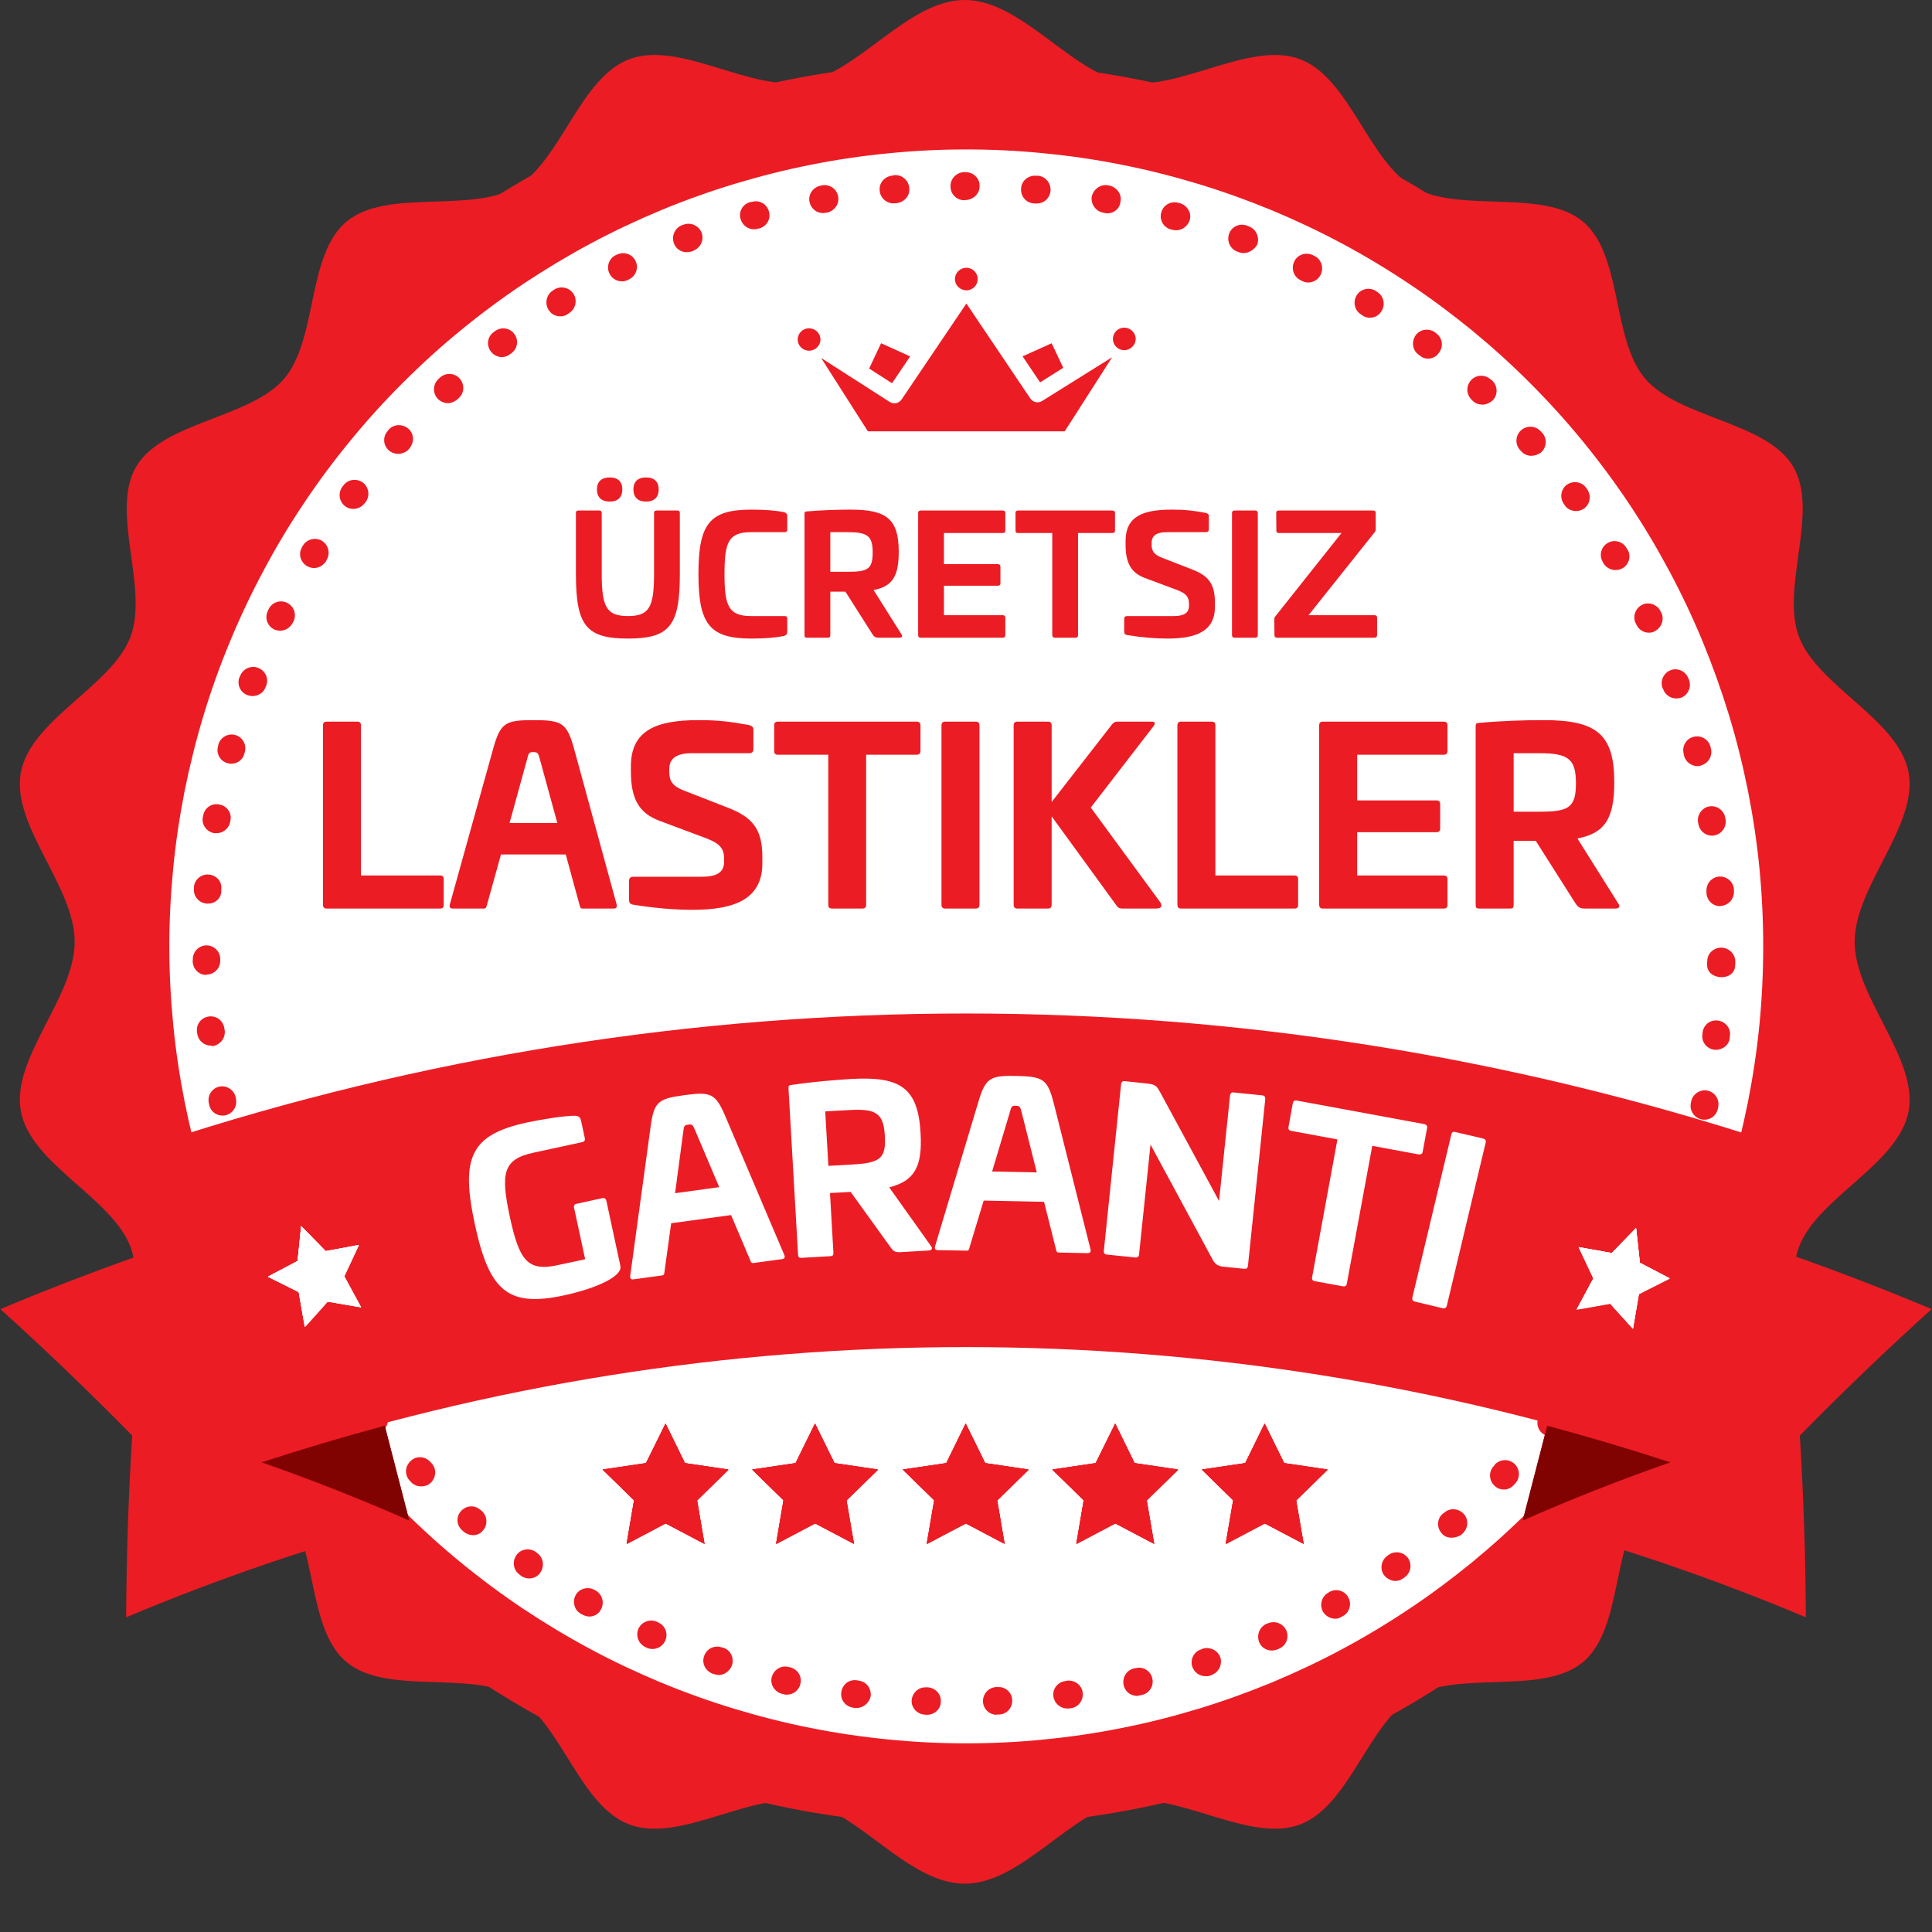
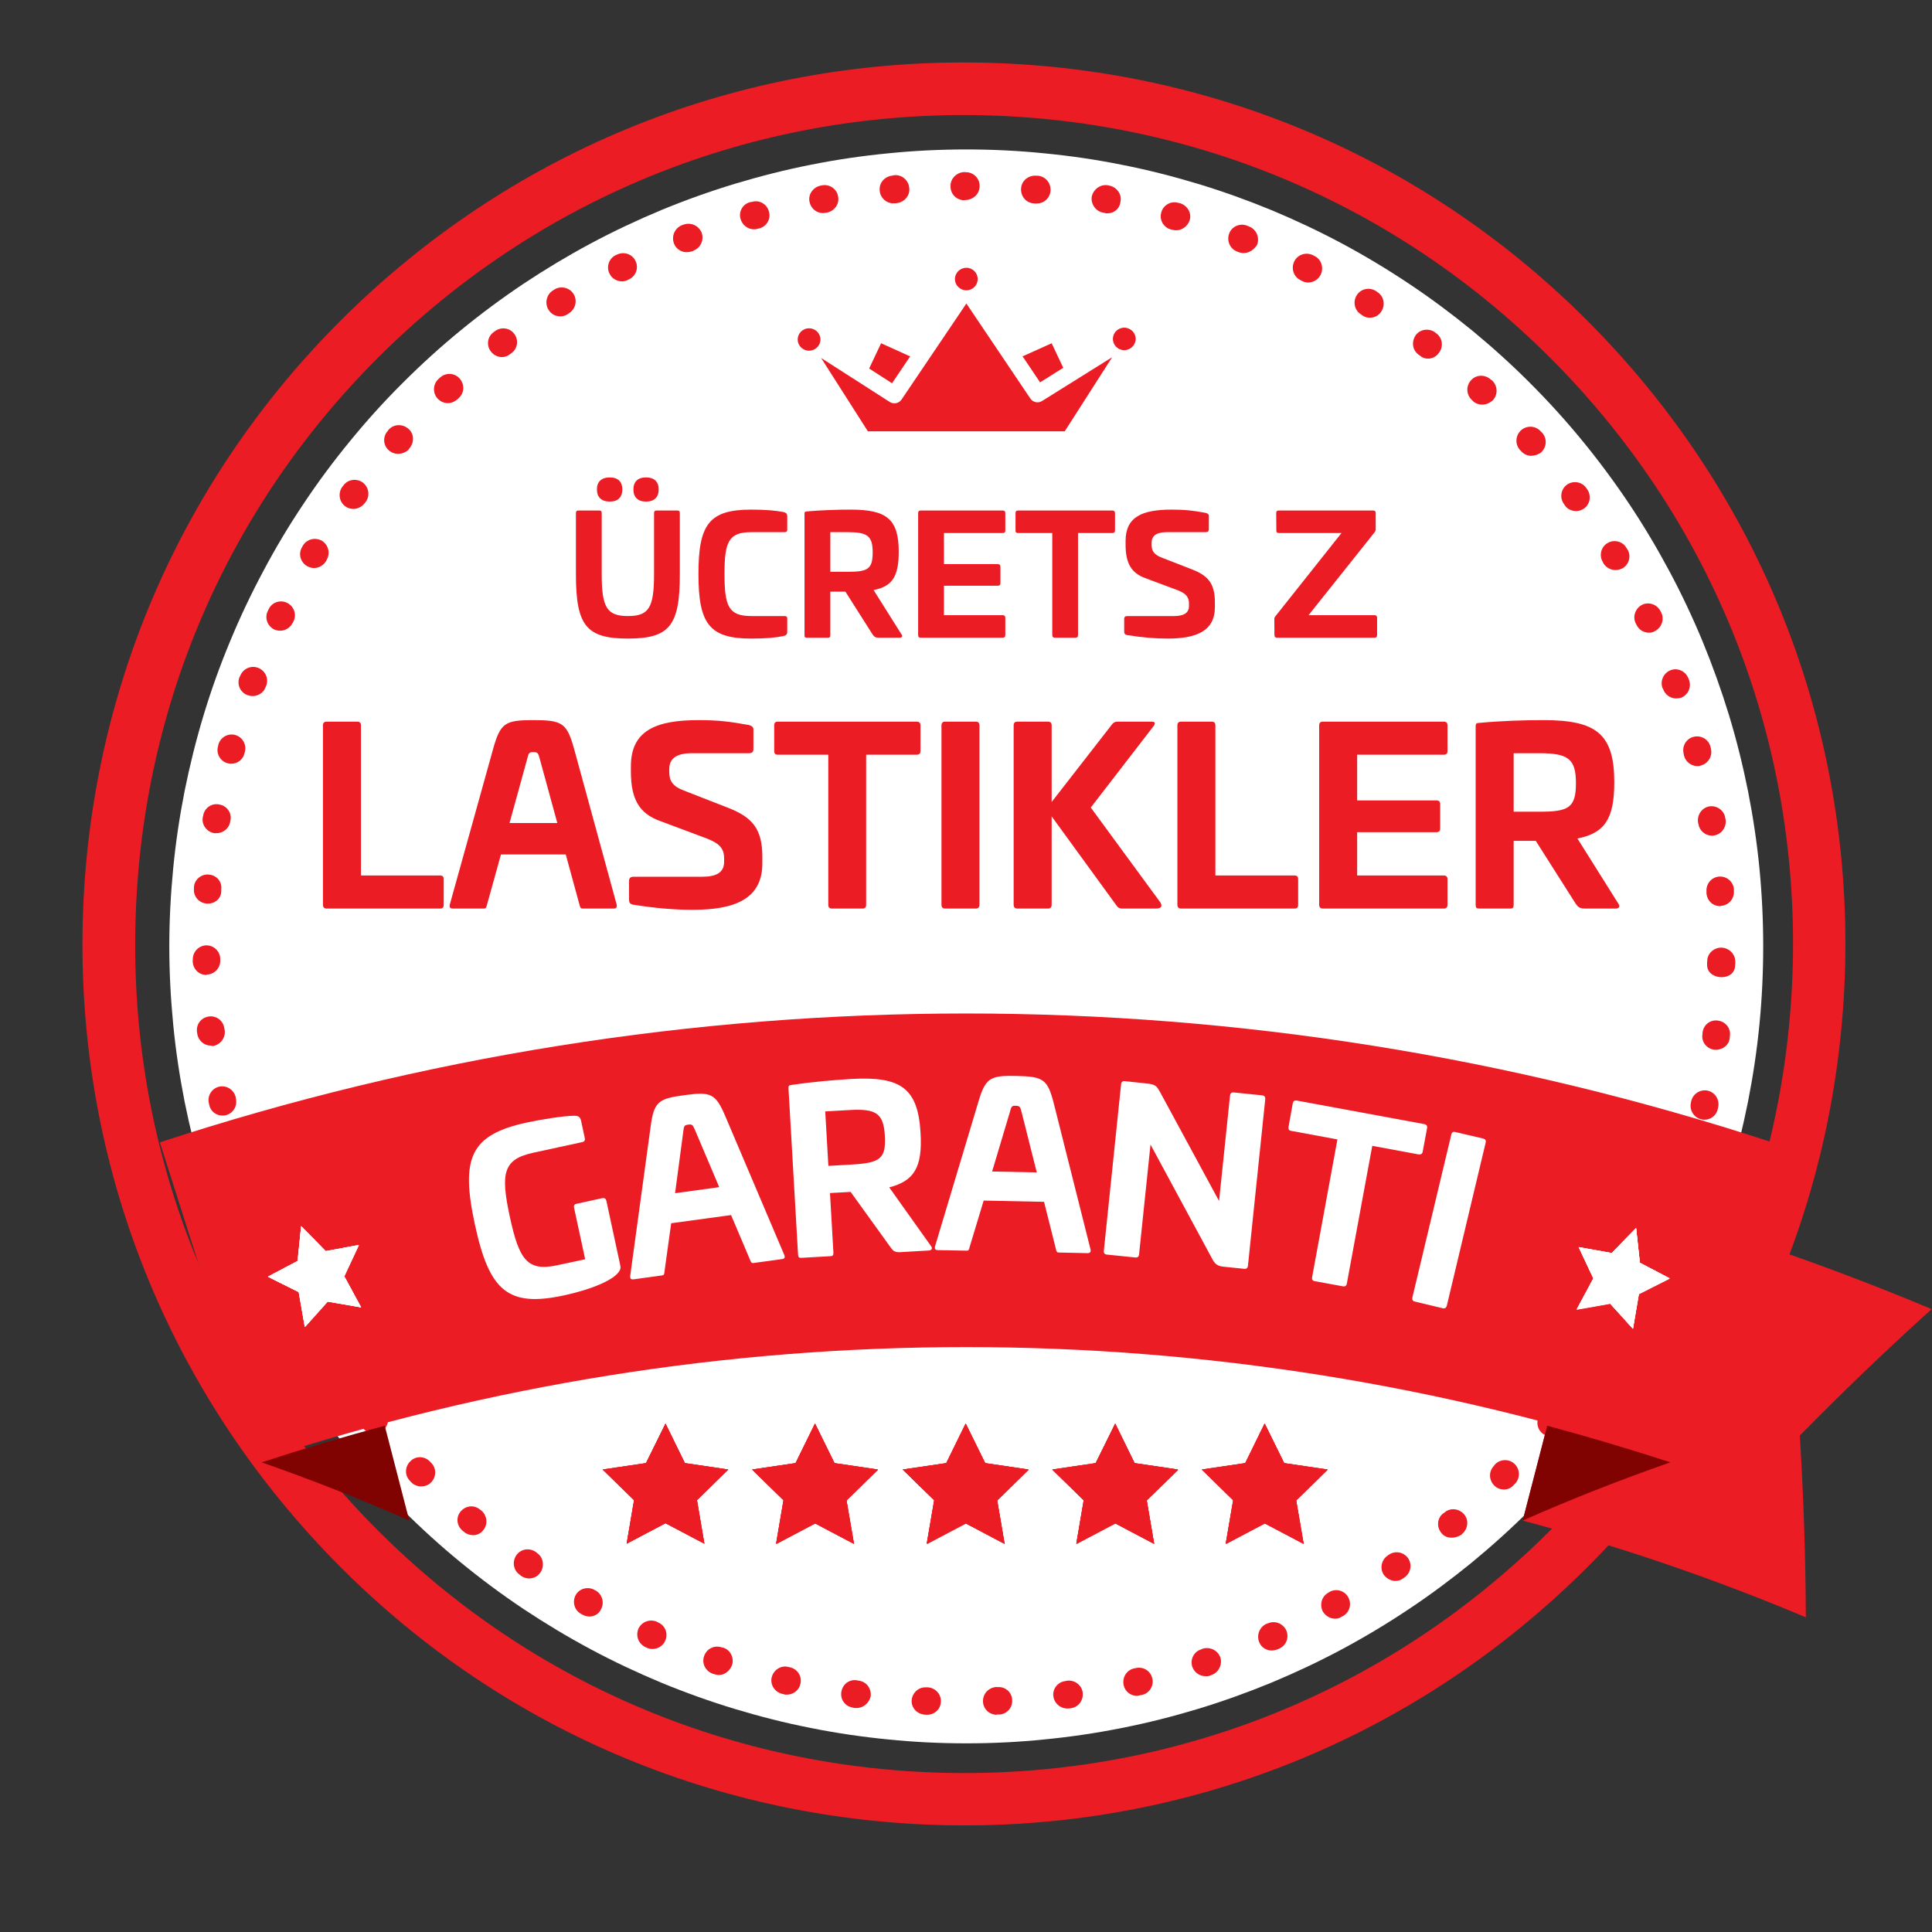
<svg xmlns="http://www.w3.org/2000/svg" width="80" zoomAndPan="magnify" viewBox="0 0 60 60" height="80" preserveAspectRatio="xMidYMid meet" version="1.0">
  <rect x="0" y="0" width="60" height="60" fill="#333333" stroke="none" />
  <defs>
    <g />
    <clipPath id="8ed35139cd">
-       <path d="M 0.336 0 L 59.586 0 L 59.586 58.5 L 0.336 58.5 Z M 0.336 0 " clip-rule="nonzero" />
-     </clipPath>
+       </clipPath>
    <clipPath id="5bbb97b6af">
      <path d="M 5.258 4.641 L 54.758 4.641 L 54.758 54.141 L 5.258 54.141 Z M 5.258 4.641 " clip-rule="nonzero" />
    </clipPath>
    <clipPath id="8754949d2b">
      <path d="M 2 1 L 58 1 L 58 57 L 2 57 Z M 2 1 " clip-rule="nonzero" />
    </clipPath>
    <clipPath id="dfeab229e5">
      <path d="M 3.27 1.246 L 58.004 2.648 L 56.602 57.379 L 1.871 55.98 Z M 3.27 1.246 " clip-rule="nonzero" />
    </clipPath>
    <clipPath id="cd15a15171">
      <path d="M 3.27 1.246 L 58.004 2.648 L 56.602 57.379 L 1.871 55.98 Z M 3.27 1.246 " clip-rule="nonzero" />
    </clipPath>
    <clipPath id="66e765eaed">
      <path d="M 5 5 L 54 5 L 54 54 L 5 54 Z M 5 5 " clip-rule="nonzero" />
    </clipPath>
    <clipPath id="4dcb8445e3">
      <path d="M 3.27 1.246 L 58.004 2.648 L 56.602 57.379 L 1.871 55.98 Z M 3.27 1.246 " clip-rule="nonzero" />
    </clipPath>
    <clipPath id="69df190360">
      <path d="M 3.27 1.246 L 58.004 2.648 L 56.602 57.379 L 1.871 55.98 Z M 3.27 1.246 " clip-rule="nonzero" />
    </clipPath>
    <clipPath id="ea81eab7cc">
      <path d="M 47 37 L 60 37 L 60 50.227 L 47 50.227 Z M 47 37 " clip-rule="nonzero" />
    </clipPath>
    <clipPath id="00f886ae53">
-       <path d="M 0 37 L 13 37 L 13 50.227 L 0 50.227 Z M 0 37 " clip-rule="nonzero" />
-     </clipPath>
+       </clipPath>
    <clipPath id="0f14616b7a">
      <path d="M 4 31.477 L 56 31.477 L 56 46 L 4 46 Z M 4 31.477 " clip-rule="nonzero" />
    </clipPath>
    <clipPath id="f1e82ec828">
      <path d="M 18.715 44.211 L 22.629 44.211 L 22.629 47.953 L 18.715 47.953 Z M 18.715 44.211 " clip-rule="nonzero" />
    </clipPath>
    <clipPath id="55a679a799">
      <path d="M 32.68 44.211 L 36.594 44.211 L 36.594 47.953 L 32.68 47.953 Z M 32.68 44.211 " clip-rule="nonzero" />
    </clipPath>
    <clipPath id="268fd7d250">
      <path d="M 23.359 44.211 L 27.27 44.211 L 27.27 47.953 L 23.359 47.953 Z M 23.359 44.211 " clip-rule="nonzero" />
    </clipPath>
    <clipPath id="dced781ff4">
      <path d="M 37.324 44.211 L 41.234 44.211 L 41.234 47.953 L 37.324 47.953 Z M 37.324 44.211 " clip-rule="nonzero" />
    </clipPath>
    <clipPath id="407e84116b">
      <path d="M 28.035 44.211 L 31.949 44.211 L 31.949 47.953 L 28.035 47.953 Z M 28.035 44.211 " clip-rule="nonzero" />
    </clipPath>
    <clipPath id="f65896ba4c">
      <path d="M 29 8.316 L 31 8.316 L 31 10 L 29 10 Z M 29 8.316 " clip-rule="nonzero" />
    </clipPath>
    <clipPath id="345edb2613">
      <path d="M 24.77 10 L 26 10 L 26 11 L 24.77 11 Z M 24.77 10 " clip-rule="nonzero" />
    </clipPath>
    <clipPath id="ce8baaac87">
      <path d="M 25 9 L 35 9 L 35 13.566 L 25 13.566 Z M 25 9 " clip-rule="nonzero" />
    </clipPath>
    <clipPath id="207df125b8">
      <path d="M 34 10 L 35.27 10 L 35.27 11 L 34 11 Z M 34 10 " clip-rule="nonzero" />
    </clipPath>
    <clipPath id="4c8884b5a7">
      <path d="M 48 38 L 52 38 L 52 42 L 48 42 Z M 48 38 " clip-rule="nonzero" />
    </clipPath>
    <clipPath id="03e32d31a2">
      <path d="M 49.395 37.648 L 52.23 38.625 L 51.258 41.461 L 48.418 40.484 Z M 49.395 37.648 " clip-rule="nonzero" />
    </clipPath>
    <clipPath id="29c33d9a6d">
      <path d="M 49.395 37.648 L 52.23 38.625 L 51.258 41.461 L 48.418 40.484 Z M 49.395 37.648 " clip-rule="nonzero" />
    </clipPath>
    <clipPath id="1194ea6abb">
      <path d="M 49.395 37.648 L 52.23 38.625 L 51.258 41.461 L 48.418 40.484 Z M 49.395 37.648 " clip-rule="nonzero" />
    </clipPath>
    <clipPath id="57f104b17c">
      <path d="M 8 38 L 12 38 L 12 42 L 8 42 Z M 8 38 " clip-rule="nonzero" />
    </clipPath>
    <clipPath id="e896d8cec4">
      <path d="M 7.938 38.57 L 10.773 37.582 L 11.762 40.414 L 8.93 41.402 Z M 7.938 38.57 " clip-rule="nonzero" />
    </clipPath>
    <clipPath id="c9048f2b87">
      <path d="M 7.938 38.57 L 10.773 37.582 L 11.762 40.414 L 8.93 41.402 Z M 7.938 38.57 " clip-rule="nonzero" />
    </clipPath>
    <clipPath id="bd0e31373e">
      <path d="M 7.938 38.57 L 10.773 37.582 L 11.762 40.414 L 8.93 41.402 Z M 7.938 38.57 " clip-rule="nonzero" />
    </clipPath>
  </defs>
  <g clip-path="url(#8ed35139cd)">
    <path fill="#ec1c24" d="M 29.961 0 C 31.723 0 33.254 2.254 34.93 2.551 C 36.602 2.852 38.797 1.262 40.355 1.832 C 41.914 2.402 42.488 5.004 43.91 5.82 C 45.328 6.633 47.906 5.844 49.156 6.879 C 50.402 7.914 50.043 10.539 51.098 11.766 C 52.152 12.992 54.852 13.094 55.684 14.484 C 56.516 15.879 55.289 18.25 55.871 19.781 C 56.449 21.312 58.969 22.348 59.273 23.992 C 59.574 25.637 57.598 27.52 57.598 29.25 C 57.598 30.98 59.574 32.863 59.273 34.508 C 58.969 36.152 56.449 37.188 55.871 38.719 C 55.289 40.25 56.516 42.621 55.684 44.016 C 54.852 45.406 52.152 45.508 51.098 46.734 C 50.043 47.961 50.402 50.586 49.156 51.621 C 47.906 52.656 45.328 51.867 43.91 52.68 C 42.488 53.496 41.914 56.098 40.355 56.668 C 38.797 57.238 36.602 55.648 34.93 55.949 C 33.254 56.246 31.723 58.5 29.961 58.5 C 28.195 58.5 26.664 56.246 24.988 55.949 C 23.316 55.648 21.125 57.238 19.562 56.668 C 18.004 56.098 17.43 53.496 16.012 52.68 C 14.594 51.867 12.012 52.656 10.766 51.621 C 9.516 50.586 9.875 47.961 8.82 46.734 C 7.766 45.508 5.066 45.406 4.234 44.016 C 3.406 42.621 4.629 40.25 4.051 38.719 C 3.469 37.188 0.949 36.152 0.648 34.508 C 0.344 32.863 2.32 30.98 2.32 29.25 C 2.32 27.52 0.344 25.637 0.648 23.992 C 0.949 22.348 3.469 21.312 4.051 19.781 C 4.629 18.25 3.406 15.879 4.234 14.484 C 5.066 13.094 7.766 12.992 8.82 11.766 C 9.875 10.539 9.516 7.914 10.766 6.879 C 12.012 5.844 14.594 6.633 16.012 5.82 C 17.43 5.004 18.004 2.402 19.562 1.832 C 21.125 1.262 23.316 2.852 24.988 2.551 C 26.664 2.254 28.195 0 29.961 0 " fill-opacity="1" fill-rule="evenodd" />
  </g>
  <g clip-path="url(#5bbb97b6af)">
    <path fill="#ffffff" d="M 54.758 29.391 C 54.758 30.203 54.719 31.012 54.641 31.816 C 54.562 32.625 54.441 33.426 54.285 34.219 C 54.125 35.016 53.93 35.801 53.695 36.574 C 53.457 37.352 53.184 38.113 52.875 38.863 C 52.566 39.609 52.219 40.344 51.836 41.059 C 51.453 41.773 51.039 42.469 50.59 43.141 C 50.137 43.816 49.656 44.465 49.141 45.094 C 48.629 45.719 48.082 46.316 47.512 46.891 C 46.938 47.465 46.336 48.008 45.711 48.523 C 45.082 49.035 44.434 49.52 43.758 49.969 C 43.086 50.418 42.391 50.836 41.676 51.219 C 40.961 51.602 40.23 51.945 39.48 52.258 C 38.73 52.566 37.969 52.84 37.195 53.074 C 36.418 53.309 35.633 53.508 34.836 53.664 C 34.043 53.824 33.242 53.941 32.434 54.02 C 31.629 54.102 30.82 54.141 30.008 54.141 C 29.199 54.141 28.391 54.102 27.582 54.02 C 26.777 53.941 25.977 53.824 25.18 53.664 C 24.387 53.508 23.602 53.309 22.824 53.074 C 22.051 52.84 21.285 52.566 20.539 52.258 C 19.789 51.945 19.059 51.602 18.344 51.219 C 17.629 50.836 16.934 50.418 16.258 49.969 C 15.586 49.52 14.934 49.035 14.309 48.523 C 13.68 48.008 13.082 47.465 12.508 46.891 C 11.934 46.316 11.391 45.719 10.879 45.094 C 10.363 44.465 9.879 43.816 9.43 43.141 C 8.98 42.469 8.562 41.773 8.184 41.059 C 7.801 40.344 7.453 39.609 7.145 38.863 C 6.832 38.113 6.559 37.352 6.324 36.574 C 6.09 35.801 5.895 35.016 5.734 34.219 C 5.578 33.426 5.457 32.625 5.379 31.816 C 5.301 31.012 5.258 30.203 5.258 29.391 C 5.258 28.578 5.301 27.77 5.379 26.965 C 5.457 26.156 5.578 25.355 5.734 24.562 C 5.895 23.766 6.09 22.98 6.324 22.207 C 6.559 21.43 6.832 20.668 7.145 19.918 C 7.453 19.172 7.801 18.438 8.184 17.723 C 8.562 17.008 8.98 16.312 9.43 15.641 C 9.879 14.965 10.363 14.316 10.879 13.688 C 11.391 13.062 11.934 12.461 12.508 11.891 C 13.082 11.316 13.68 10.773 14.309 10.258 C 14.934 9.746 15.586 9.262 16.258 8.812 C 16.934 8.363 17.629 7.945 18.344 7.562 C 19.059 7.18 19.789 6.836 20.539 6.523 C 21.285 6.215 22.051 5.941 22.824 5.707 C 23.602 5.473 24.387 5.273 25.18 5.117 C 25.977 4.957 26.777 4.84 27.582 4.762 C 28.391 4.68 29.199 4.641 30.008 4.641 C 30.82 4.641 31.629 4.68 32.434 4.762 C 33.242 4.84 34.043 4.957 34.836 5.117 C 35.633 5.273 36.418 5.473 37.195 5.707 C 37.969 5.941 38.73 6.215 39.48 6.523 C 40.23 6.836 40.961 7.18 41.676 7.562 C 42.391 7.945 43.086 8.363 43.758 8.812 C 44.434 9.262 45.082 9.746 45.711 10.258 C 46.336 10.773 46.938 11.316 47.512 11.891 C 48.082 12.461 48.629 13.062 49.141 13.688 C 49.656 14.316 50.137 14.965 50.59 15.641 C 51.039 16.312 51.453 17.008 51.836 17.723 C 52.219 18.438 52.566 19.172 52.875 19.918 C 53.184 20.668 53.457 21.43 53.695 22.207 C 53.93 22.98 54.125 23.766 54.285 24.562 C 54.441 25.355 54.562 26.156 54.641 26.965 C 54.719 27.77 54.758 28.578 54.758 29.391 Z M 54.758 29.391 " fill-opacity="1" fill-rule="nonzero" />
  </g>
  <g clip-path="url(#8754949d2b)">
    <g clip-path="url(#dfeab229e5)">
      <g clip-path="url(#cd15a15171)">
        <path fill="#ec1c24" d="M 29.242 56.68 C 21.934 56.492 15.125 53.473 10.09 48.168 C 5.055 42.867 2.383 35.926 2.57 28.617 C 2.758 21.312 5.777 14.504 11.078 9.469 C 16.383 4.43 23.324 1.762 30.641 1.949 C 37.957 2.137 44.746 5.156 49.781 10.457 C 54.82 15.758 57.488 22.703 57.301 30.02 C 57.113 37.336 54.094 44.125 48.793 49.16 C 43.492 54.195 36.547 56.867 29.242 56.68 Z M 30.602 3.582 C 23.73 3.406 17.195 5.914 12.207 10.652 C 7.219 15.391 4.383 21.781 4.207 28.66 C 4.027 35.543 6.535 42.066 11.273 47.055 C 16.016 52.043 22.402 54.879 29.281 55.055 C 36.164 55.23 42.688 52.727 47.676 47.984 C 52.664 43.246 55.5 36.859 55.676 29.977 C 55.852 23.098 53.348 16.574 48.605 11.586 C 43.855 6.598 37.469 3.758 30.602 3.582 Z M 30.602 3.582 " fill-opacity="1" fill-rule="nonzero" />
      </g>
    </g>
  </g>
  <g clip-path="url(#66e765eaed)">
    <g clip-path="url(#4dcb8445e3)">
      <g clip-path="url(#69df190360)">
        <path fill="#ec1c24" d="M 28.781 53.254 L 28.719 53.25 C 28.477 53.234 28.297 53.031 28.312 52.805 C 28.332 52.574 28.52 52.395 28.75 52.402 C 28.75 52.402 28.762 52.402 28.762 52.402 L 28.816 52.402 C 29.055 52.418 29.234 52.621 29.219 52.848 C 29.215 53.078 29.023 53.258 28.781 53.254 Z M 30.945 53.254 C 30.715 53.246 30.535 53.07 30.527 52.84 C 30.523 52.598 30.703 52.406 30.945 52.391 L 30.988 52.395 C 31.227 52.375 31.43 52.566 31.434 52.797 C 31.449 53.039 31.262 53.238 31.031 53.246 L 30.977 53.242 C 30.953 53.254 30.945 53.254 30.945 53.254 Z M 26.594 53.043 C 26.586 53.043 26.562 53.043 26.539 53.043 L 26.484 53.031 C 26.246 52.992 26.09 52.781 26.129 52.543 C 26.168 52.301 26.379 52.145 26.617 52.184 L 26.672 52.195 C 26.91 52.223 27.07 52.445 27.039 52.684 C 26.992 52.891 26.801 53.051 26.594 53.043 Z M 33.133 53.059 C 32.926 53.055 32.742 52.895 32.715 52.688 C 32.676 52.457 32.848 52.234 33.086 52.207 L 33.141 52.195 C 33.371 52.168 33.598 52.328 33.625 52.57 C 33.648 52.809 33.492 53.023 33.25 53.051 L 33.195 53.059 C 33.188 53.059 33.164 53.059 33.133 53.059 Z M 24.422 52.629 C 24.391 52.629 24.367 52.629 24.336 52.613 L 24.281 52.602 C 24.055 52.543 23.906 52.309 23.969 52.082 C 24.027 51.855 24.262 51.707 24.488 51.77 L 24.543 51.781 C 24.77 51.84 24.918 52.062 24.855 52.301 C 24.809 52.508 24.621 52.633 24.422 52.629 Z M 35.301 52.668 C 35.105 52.66 34.934 52.527 34.895 52.328 C 34.848 52.098 34.984 51.863 35.227 51.812 L 35.27 51.805 C 35.5 51.746 35.734 51.891 35.785 52.121 C 35.844 52.352 35.695 52.59 35.465 52.637 L 35.41 52.648 C 35.379 52.656 35.336 52.668 35.301 52.668 Z M 22.312 52.02 C 22.266 52.016 22.223 52.004 22.18 51.992 L 22.137 51.98 C 21.91 51.898 21.785 51.656 21.867 51.43 C 21.949 51.199 22.184 51.086 22.41 51.16 L 22.465 51.172 C 22.691 51.242 22.805 51.496 22.734 51.711 C 22.664 51.906 22.484 52.023 22.312 52.02 Z M 37.422 52.055 C 37.25 52.051 37.09 51.938 37.027 51.762 C 36.957 51.543 37.07 51.293 37.305 51.223 L 37.348 51.203 C 37.566 51.133 37.816 51.246 37.898 51.469 C 37.969 51.688 37.852 51.934 37.633 52.016 L 37.578 52.039 C 37.523 52.059 37.477 52.059 37.422 52.055 Z M 20.258 51.211 C 20.203 51.211 20.148 51.199 20.094 51.176 L 20.043 51.152 C 19.824 51.047 19.734 50.797 19.828 50.578 C 19.93 50.363 20.184 50.273 20.398 50.363 L 20.441 50.387 C 20.66 50.48 20.762 50.734 20.656 50.961 C 20.59 51.113 20.422 51.215 20.258 51.211 Z M 39.484 51.258 C 39.32 51.254 39.172 51.16 39.109 51.008 C 39.016 50.785 39.109 50.539 39.32 50.434 L 39.375 50.414 C 39.594 50.32 39.844 50.414 39.949 50.637 C 40.039 50.855 39.945 51.105 39.727 51.199 L 39.684 51.219 C 39.605 51.25 39.539 51.258 39.484 51.258 Z M 18.289 50.203 C 18.223 50.199 18.145 50.176 18.082 50.141 L 18.039 50.117 C 17.836 50.004 17.766 49.742 17.879 49.535 C 17.992 49.332 18.258 49.262 18.461 49.375 L 18.504 49.398 C 18.707 49.516 18.777 49.777 18.664 49.98 C 18.594 50.133 18.441 50.207 18.289 50.203 Z M 41.453 50.27 C 41.309 50.266 41.172 50.188 41.086 50.055 C 40.973 49.844 41.043 49.582 41.242 49.469 L 41.289 49.438 C 41.496 49.324 41.758 49.395 41.871 49.605 C 41.988 49.816 41.914 50.074 41.703 50.191 L 41.66 50.211 C 41.605 50.254 41.527 50.273 41.453 50.27 Z M 16.418 49.02 C 16.344 49.016 16.254 48.992 16.18 48.938 L 16.137 48.902 C 15.945 48.766 15.898 48.504 16.035 48.301 C 16.168 48.105 16.434 48.059 16.637 48.195 L 16.68 48.23 C 16.871 48.363 16.918 48.629 16.785 48.832 C 16.703 48.961 16.562 49.023 16.418 49.02 Z M 43.324 49.098 C 43.195 49.094 43.066 49.023 42.98 48.914 C 42.844 48.723 42.895 48.453 43.086 48.316 L 43.129 48.285 C 43.328 48.148 43.59 48.199 43.727 48.387 C 43.863 48.586 43.812 48.848 43.625 48.984 L 43.578 49.016 C 43.5 49.078 43.414 49.098 43.324 49.098 Z M 14.676 47.676 C 14.578 47.672 14.48 47.637 14.406 47.57 L 14.363 47.535 C 14.18 47.379 14.152 47.117 14.312 46.934 C 14.469 46.754 14.73 46.727 14.914 46.887 L 14.957 46.918 C 15.137 47.078 15.152 47.352 15.008 47.52 C 14.926 47.629 14.805 47.68 14.676 47.676 Z M 45.074 47.754 C 44.953 47.754 44.836 47.707 44.762 47.605 C 44.613 47.426 44.629 47.156 44.809 47.008 L 44.855 46.977 C 45.031 46.816 45.305 46.844 45.465 47.023 C 45.621 47.203 45.594 47.473 45.414 47.633 L 45.383 47.664 C 45.281 47.727 45.172 47.758 45.074 47.754 Z M 13.066 46.16 C 12.957 46.16 12.848 46.113 12.773 46.035 L 12.73 45.988 C 12.562 45.82 12.57 45.547 12.746 45.379 C 12.914 45.207 13.188 45.215 13.359 45.395 L 13.391 45.43 C 13.559 45.598 13.555 45.867 13.387 46.039 C 13.297 46.133 13.176 46.164 13.066 46.16 Z M 46.695 46.258 C 46.586 46.254 46.488 46.219 46.402 46.129 C 46.234 45.961 46.23 45.691 46.398 45.52 L 46.43 45.477 C 46.598 45.305 46.871 45.301 47.043 45.469 C 47.211 45.637 47.215 45.91 47.047 46.082 L 47.016 46.113 C 46.926 46.219 46.805 46.262 46.695 46.258 Z M 11.602 44.52 C 11.48 44.516 11.363 44.461 11.277 44.359 L 11.246 44.312 C 11.098 44.125 11.129 43.863 11.316 43.707 C 11.508 43.559 11.766 43.586 11.926 43.773 L 11.957 43.82 C 12.105 44.008 12.078 44.27 11.887 44.43 C 11.797 44.492 11.699 44.523 11.602 44.52 Z M 48.164 44.617 C 48.078 44.613 47.98 44.578 47.906 44.52 C 47.723 44.375 47.688 44.102 47.844 43.918 L 47.879 43.875 C 48.027 43.695 48.301 43.668 48.48 43.816 C 48.664 43.961 48.688 44.234 48.543 44.418 L 48.508 44.461 C 48.43 44.566 48.297 44.617 48.164 44.617 Z M 10.305 42.742 C 10.176 42.738 10.035 42.668 9.961 42.547 L 9.93 42.504 C 9.805 42.301 9.855 42.043 10.055 41.906 C 10.254 41.777 10.516 41.828 10.652 42.031 L 10.684 42.074 C 10.809 42.273 10.758 42.535 10.559 42.672 C 10.469 42.711 10.383 42.742 10.305 42.742 Z M 49.477 42.848 C 49.402 42.848 49.324 42.824 49.25 42.777 C 49.055 42.641 48.996 42.379 49.133 42.184 L 49.168 42.141 C 49.305 41.949 49.566 41.891 49.758 42.027 C 49.953 42.164 50.012 42.426 49.875 42.617 L 49.84 42.66 C 49.762 42.777 49.617 42.852 49.477 42.848 Z M 9.164 40.844 C 9.012 40.84 8.871 40.762 8.801 40.617 L 8.777 40.574 C 8.664 40.363 8.746 40.105 8.957 39.988 C 9.168 39.875 9.426 39.957 9.543 40.168 L 9.562 40.211 C 9.676 40.422 9.594 40.684 9.383 40.797 C 9.316 40.828 9.242 40.848 9.164 40.844 Z M 50.629 40.957 C 50.562 40.957 50.496 40.941 50.434 40.91 C 50.227 40.793 50.148 40.531 50.262 40.324 L 50.285 40.281 C 50.398 40.078 50.664 39.996 50.867 40.113 C 51.07 40.227 51.152 40.492 51.039 40.695 L 51.016 40.738 C 50.934 40.879 50.781 40.961 50.629 40.957 Z M 8.223 38.855 C 8.059 38.852 7.91 38.75 7.836 38.598 L 7.816 38.551 C 7.723 38.332 7.828 38.082 8.047 37.992 C 8.27 37.898 8.516 38.004 8.609 38.223 L 8.629 38.27 C 8.723 38.488 8.617 38.738 8.398 38.828 C 8.344 38.848 8.277 38.859 8.223 38.855 Z M 51.582 38.973 C 51.527 38.973 51.477 38.961 51.434 38.938 C 51.215 38.844 51.113 38.59 51.207 38.375 L 51.23 38.32 C 51.324 38.105 51.574 38.004 51.793 38.094 C 52.008 38.188 52.109 38.441 52.016 38.656 L 51.996 38.711 C 51.914 38.875 51.758 38.977 51.582 38.973 Z M 7.457 36.785 C 7.281 36.781 7.109 36.668 7.062 36.48 L 7.039 36.426 C 6.969 36.195 7.098 35.957 7.328 35.887 C 7.559 35.816 7.793 35.945 7.863 36.176 L 7.887 36.23 C 7.957 36.461 7.828 36.699 7.609 36.77 C 7.555 36.777 7.512 36.789 7.457 36.785 Z M 52.355 36.91 C 52.312 36.91 52.281 36.898 52.238 36.883 C 52.012 36.812 51.887 36.57 51.957 36.344 L 51.969 36.289 C 52.039 36.062 52.285 35.938 52.512 36.008 C 52.738 36.078 52.863 36.32 52.793 36.551 L 52.777 36.605 C 52.711 36.789 52.543 36.914 52.355 36.91 Z M 6.898 34.645 C 6.703 34.641 6.531 34.504 6.496 34.305 L 6.484 34.25 C 6.438 34.02 6.582 33.797 6.812 33.746 C 7.043 33.699 7.27 33.848 7.32 34.078 L 7.328 34.133 C 7.375 34.363 7.23 34.586 7 34.637 C 6.965 34.645 6.934 34.645 6.898 34.645 Z M 52.926 34.773 C 52.902 34.773 52.871 34.773 52.836 34.762 C 52.609 34.711 52.461 34.48 52.512 34.25 L 52.523 34.195 C 52.574 33.969 52.809 33.82 53.035 33.871 C 53.262 33.922 53.41 34.152 53.359 34.383 L 53.348 34.438 C 53.309 34.641 53.121 34.781 52.926 34.773 Z M 6.543 32.473 C 6.332 32.469 6.152 32.312 6.125 32.094 L 6.117 32.039 C 6.09 31.797 6.258 31.594 6.5 31.566 C 6.738 31.543 6.941 31.711 6.969 31.949 L 6.98 32.004 C 7.004 32.246 6.836 32.449 6.605 32.488 C 6.586 32.477 6.562 32.477 6.543 32.473 Z M 53.285 32.602 C 53.273 32.602 53.254 32.602 53.242 32.602 C 53.004 32.57 52.832 32.359 52.871 32.121 L 52.875 32.066 C 52.902 31.828 53.113 31.66 53.352 31.695 C 53.59 31.727 53.762 31.938 53.723 32.176 L 53.719 32.23 C 53.703 32.449 53.504 32.605 53.285 32.602 Z M 6.402 30.277 C 6.172 30.273 5.992 30.094 5.984 29.852 L 5.988 29.797 C 5.984 29.559 6.172 29.367 6.402 29.359 C 6.645 29.355 6.836 29.547 6.84 29.777 L 6.84 29.832 C 6.844 30.07 6.652 30.262 6.422 30.266 C 6.41 30.277 6.402 30.277 6.402 30.277 Z M 53.453 30.348 C 53.211 30.34 53.008 30.195 53.016 29.953 L 53.016 29.91 C 53.016 29.91 53.016 29.898 53.016 29.898 L 53.02 29.844 C 53.023 29.605 53.227 29.426 53.465 29.43 C 53.703 29.438 53.895 29.637 53.891 29.867 L 53.891 29.91 C 53.891 29.91 53.891 29.922 53.891 29.922 L 53.887 29.977 C 53.883 30.215 53.691 30.352 53.453 30.348 Z M 6.445 28.062 C 6.438 28.062 6.438 28.062 6.426 28.062 C 6.184 28.047 6.004 27.844 6.023 27.605 L 6.023 27.551 C 6.039 27.312 6.254 27.141 6.48 27.16 C 6.719 27.176 6.902 27.375 6.871 27.617 L 6.871 27.672 C 6.875 27.898 6.676 28.07 6.445 28.062 Z M 53.41 28.141 C 53.191 28.137 53.012 27.969 52.996 27.738 L 52.996 27.684 C 52.98 27.441 53.16 27.238 53.391 27.223 C 53.629 27.207 53.832 27.387 53.848 27.617 L 53.848 27.672 C 53.863 27.914 53.684 28.117 53.445 28.133 C 53.434 28.141 53.422 28.141 53.41 28.141 Z M 6.711 25.875 C 6.688 25.875 6.668 25.875 6.656 25.875 C 6.418 25.836 6.258 25.613 6.297 25.387 L 6.309 25.332 C 6.348 25.094 6.57 24.934 6.809 24.984 C 7.047 25.023 7.207 25.246 7.156 25.484 L 7.145 25.539 C 7.105 25.734 6.918 25.883 6.711 25.875 Z M 53.16 25.953 C 52.953 25.945 52.781 25.801 52.746 25.594 L 52.734 25.539 C 52.699 25.309 52.855 25.082 53.086 25.043 C 53.316 25.008 53.543 25.164 53.578 25.395 L 53.59 25.449 C 53.625 25.68 53.469 25.906 53.238 25.945 C 53.203 25.953 53.184 25.953 53.16 25.953 Z M 7.168 23.719 C 7.137 23.715 7.105 23.715 7.07 23.703 C 6.844 23.645 6.707 23.41 6.77 23.184 L 6.781 23.129 C 6.84 22.902 7.074 22.766 7.301 22.824 C 7.527 22.887 7.664 23.117 7.605 23.348 L 7.59 23.402 C 7.543 23.598 7.367 23.723 7.168 23.719 Z M 52.703 23.793 C 52.52 23.785 52.348 23.66 52.297 23.465 L 52.289 23.41 C 52.227 23.18 52.363 22.941 52.594 22.883 C 52.828 22.824 53.062 22.961 53.121 23.191 L 53.133 23.246 C 53.191 23.477 53.055 23.711 52.824 23.773 C 52.781 23.793 52.734 23.793 52.703 23.793 Z M 7.832 21.617 C 7.789 21.617 7.746 21.605 7.691 21.59 C 7.465 21.508 7.352 21.266 7.434 21.039 L 7.457 20.996 C 7.539 20.77 7.793 20.656 8.008 20.738 C 8.234 20.82 8.352 21.062 8.27 21.289 L 8.246 21.344 C 8.188 21.516 8.008 21.621 7.832 21.617 Z M 52.047 21.691 C 51.875 21.688 51.711 21.574 51.652 21.406 L 51.629 21.363 C 51.551 21.145 51.664 20.895 51.887 20.812 C 52.105 20.73 52.352 20.848 52.434 21.066 L 52.457 21.121 C 52.535 21.344 52.422 21.59 52.199 21.672 C 52.145 21.684 52.102 21.691 52.047 21.691 Z M 8.691 19.586 C 8.641 19.586 8.574 19.574 8.52 19.551 C 8.305 19.445 8.211 19.195 8.316 18.977 L 8.34 18.926 C 8.441 18.707 8.695 18.617 8.91 18.719 C 9.129 18.824 9.219 19.078 9.117 19.293 L 9.094 19.336 C 9.012 19.496 8.855 19.594 8.691 19.586 Z M 51.195 19.648 C 51.043 19.645 50.891 19.555 50.82 19.398 L 50.797 19.355 C 50.695 19.145 50.789 18.887 51 18.781 C 51.207 18.68 51.469 18.773 51.57 18.984 L 51.594 19.027 C 51.695 19.238 51.602 19.496 51.391 19.602 C 51.324 19.641 51.262 19.652 51.195 19.648 Z M 9.734 17.641 C 9.66 17.637 9.594 17.613 9.531 17.578 C 9.324 17.453 9.258 17.191 9.383 16.988 L 9.406 16.945 C 9.531 16.738 9.793 16.68 9.996 16.793 C 10.203 16.922 10.262 17.184 10.145 17.387 L 10.125 17.43 C 10.031 17.57 9.891 17.645 9.734 17.641 Z M 50.152 17.703 C 50.012 17.699 49.871 17.617 49.797 17.496 L 49.777 17.453 C 49.652 17.254 49.723 16.98 49.922 16.867 C 50.121 16.742 50.395 16.812 50.508 17.012 L 50.539 17.059 C 50.668 17.258 50.594 17.527 50.395 17.645 C 50.305 17.695 50.23 17.703 50.152 17.703 Z M 10.961 15.805 C 10.875 15.801 10.789 15.777 10.723 15.723 C 10.531 15.586 10.492 15.312 10.629 15.121 L 10.664 15.078 C 10.801 14.883 11.074 14.848 11.266 14.984 C 11.457 15.129 11.496 15.395 11.359 15.586 L 11.324 15.629 C 11.234 15.746 11.094 15.809 10.961 15.805 Z M 48.934 15.871 C 48.805 15.867 48.672 15.809 48.602 15.699 L 48.57 15.652 C 48.43 15.465 48.473 15.191 48.66 15.055 C 48.848 14.918 49.121 14.957 49.258 15.148 L 49.289 15.191 C 49.426 15.383 49.387 15.652 49.199 15.789 C 49.121 15.844 49.031 15.875 48.934 15.871 Z M 12.348 14.094 C 12.25 14.09 12.152 14.055 12.078 13.988 C 11.895 13.832 11.883 13.559 12.039 13.387 L 12.07 13.344 C 12.23 13.164 12.504 13.16 12.684 13.316 C 12.867 13.473 12.871 13.746 12.711 13.93 L 12.68 13.973 C 12.602 14.047 12.469 14.098 12.348 14.094 Z M 47.547 14.156 C 47.43 14.152 47.32 14.105 47.234 14.004 L 47.203 13.973 C 47.043 13.793 47.062 13.52 47.242 13.359 C 47.422 13.203 47.691 13.219 47.852 13.398 L 47.895 13.441 C 48.055 13.621 48.035 13.895 47.855 14.055 C 47.77 14.117 47.656 14.156 47.547 14.156 Z M 13.895 12.52 C 13.785 12.516 13.676 12.469 13.59 12.379 C 13.434 12.203 13.438 11.941 13.617 11.77 L 13.664 11.727 C 13.84 11.566 14.113 11.574 14.273 11.754 C 14.434 11.934 14.426 12.203 14.246 12.363 L 14.215 12.395 C 14.113 12.48 14.004 12.523 13.895 12.52 Z M 46.02 12.566 C 45.918 12.562 45.812 12.527 45.738 12.449 L 45.707 12.418 C 45.535 12.258 45.52 11.984 45.688 11.805 C 45.844 11.633 46.117 11.621 46.301 11.789 L 46.344 11.82 C 46.512 11.988 46.527 12.25 46.359 12.434 C 46.246 12.527 46.137 12.57 46.02 12.566 Z M 15.578 11.09 C 15.457 11.086 15.328 11.027 15.246 10.918 C 15.098 10.727 15.137 10.457 15.324 10.32 L 15.371 10.285 C 15.559 10.141 15.832 10.18 15.969 10.367 C 16.117 10.559 16.074 10.828 15.887 10.965 L 15.844 10.996 C 15.766 11.062 15.676 11.09 15.578 11.09 Z M 44.34 11.137 C 44.254 11.137 44.168 11.109 44.094 11.043 L 44.051 11.012 C 43.855 10.863 43.832 10.602 43.969 10.406 C 44.113 10.215 44.387 10.188 44.57 10.324 L 44.613 10.359 C 44.805 10.504 44.832 10.777 44.684 10.961 C 44.605 11.078 44.473 11.141 44.34 11.137 Z M 17.391 9.824 C 17.246 9.82 17.117 9.754 17.035 9.621 C 16.91 9.422 16.969 9.148 17.168 9.023 L 17.215 8.992 C 17.414 8.867 17.684 8.926 17.812 9.129 C 17.938 9.328 17.875 9.598 17.676 9.723 L 17.633 9.754 C 17.555 9.809 17.465 9.828 17.391 9.824 Z M 42.531 9.867 C 42.453 9.867 42.379 9.844 42.312 9.797 L 42.27 9.766 C 42.066 9.641 42.008 9.375 42.133 9.172 C 42.258 8.969 42.52 8.91 42.727 9.035 L 42.77 9.066 C 42.973 9.191 43.031 9.457 42.906 9.66 C 42.824 9.801 42.684 9.871 42.531 9.867 Z M 19.305 8.738 C 19.152 8.734 19 8.645 18.93 8.5 C 18.824 8.293 18.906 8.031 19.117 7.926 L 19.164 7.906 C 19.371 7.805 19.633 7.887 19.734 8.098 C 19.84 8.305 19.758 8.566 19.547 8.668 L 19.504 8.691 C 19.445 8.723 19.371 8.742 19.305 8.738 Z M 40.613 8.773 C 40.551 8.77 40.496 8.758 40.43 8.723 L 40.387 8.699 C 40.172 8.598 40.09 8.332 40.195 8.117 C 40.301 7.902 40.562 7.82 40.777 7.926 L 40.82 7.949 C 41.039 8.051 41.117 8.316 41.016 8.531 C 40.934 8.691 40.777 8.777 40.613 8.773 Z M 21.312 7.832 C 21.148 7.828 20.988 7.723 20.93 7.559 C 20.848 7.34 20.949 7.09 21.172 6.996 L 21.227 6.977 C 21.445 6.895 21.695 7 21.789 7.223 C 21.871 7.441 21.766 7.691 21.543 7.781 L 21.5 7.805 C 21.422 7.824 21.367 7.832 21.312 7.832 Z M 38.609 7.859 C 38.566 7.859 38.512 7.844 38.469 7.832 L 38.414 7.809 C 38.199 7.727 38.086 7.473 38.176 7.246 C 38.258 7.031 38.512 6.918 38.738 7.012 L 38.793 7.035 C 39.012 7.117 39.125 7.371 39.043 7.598 C 38.949 7.758 38.785 7.863 38.609 7.859 Z M 23.406 7.121 C 23.219 7.117 23.059 6.992 23 6.805 C 22.93 6.574 23.066 6.336 23.297 6.277 L 23.352 6.27 C 23.582 6.199 23.816 6.336 23.879 6.566 C 23.949 6.797 23.812 7.031 23.582 7.094 L 23.527 7.102 C 23.492 7.121 23.449 7.121 23.406 7.121 Z M 36.52 7.152 C 36.488 7.148 36.445 7.148 36.414 7.137 L 36.359 7.125 C 36.129 7.062 35.996 6.82 36.066 6.594 C 36.125 6.367 36.371 6.23 36.598 6.301 L 36.652 6.312 C 36.879 6.387 37.016 6.617 36.945 6.844 C 36.883 7.027 36.707 7.156 36.52 7.152 Z M 25.547 6.617 C 25.352 6.613 25.18 6.469 25.141 6.27 C 25.09 6.039 25.25 5.816 25.48 5.766 L 25.523 5.758 C 25.754 5.707 25.992 5.867 26.027 6.098 C 26.078 6.328 25.918 6.551 25.688 6.602 L 25.633 6.609 C 25.613 6.609 25.578 6.621 25.547 6.617 Z M 34.375 6.625 C 34.352 6.625 34.332 6.625 34.309 6.613 L 34.254 6.602 C 34.027 6.562 33.867 6.328 33.906 6.102 C 33.957 5.875 34.18 5.715 34.406 5.754 L 34.461 5.766 C 34.688 5.816 34.848 6.039 34.797 6.266 C 34.77 6.496 34.582 6.633 34.375 6.625 Z M 27.734 6.316 C 27.52 6.309 27.336 6.141 27.32 5.922 C 27.293 5.68 27.473 5.48 27.715 5.453 L 27.77 5.441 C 28.012 5.418 28.215 5.598 28.238 5.836 C 28.266 6.078 28.086 6.281 27.844 6.309 L 27.789 6.316 C 27.77 6.305 27.746 6.316 27.734 6.316 Z M 32.188 6.32 C 32.176 6.32 32.168 6.32 32.156 6.32 L 32.102 6.316 C 31.863 6.301 31.691 6.09 31.711 5.848 C 31.727 5.609 31.938 5.441 32.176 5.457 L 32.23 5.457 C 32.473 5.477 32.641 5.688 32.625 5.926 C 32.605 6.156 32.418 6.324 32.188 6.32 Z M 29.934 6.219 C 29.703 6.211 29.512 6.023 29.52 5.781 C 29.512 5.543 29.715 5.352 29.945 5.344 L 29.996 5.348 C 30.227 5.344 30.43 5.543 30.422 5.773 C 30.43 6.012 30.227 6.203 29.996 6.211 L 29.934 6.219 C 29.941 6.219 29.941 6.219 29.934 6.219 Z M 29.934 6.219 " fill-opacity="1" fill-rule="nonzero" />
      </g>
    </g>
  </g>
  <g clip-path="url(#ea81eab7cc)">
    <path fill="#ec1c24" d="M 59.988 40.656 C 56.68 39.266 53.301 38.113 49.879 37.199 C 49.016 40.539 48.152 43.879 47.289 47.223 C 50.27 48.016 53.207 49.016 56.082 50.227 C 56.074 48.352 56.012 46.469 55.895 44.582 C 57.215 43.238 58.578 41.93 59.988 40.656 Z M 59.988 40.656 " fill-opacity="1" fill-rule="nonzero" />
  </g>
  <g clip-path="url(#00f886ae53)">
    <path fill="#ec1c24" d="M 0.012 40.656 C 3.32 39.266 6.699 38.113 10.121 37.199 C 10.984 40.543 11.848 43.883 12.711 47.223 C 9.73 48.016 6.793 49.016 3.918 50.227 C 3.926 48.352 3.988 46.469 4.105 44.582 C 2.785 43.238 1.422 41.93 0.012 40.656 Z M 0.012 40.656 " fill-opacity="1" fill-rule="nonzero" />
  </g>
  <path fill="#800301" d="M 47.289 47.223 C 48.77 46.566 50.301 45.965 51.875 45.414 C 50.605 45 49.332 44.621 48.051 44.277 C 47.797 45.262 47.543 46.238 47.289 47.223 Z M 47.289 47.223 " fill-opacity="1" fill-rule="nonzero" />
  <path fill="#800301" d="M 12.711 47.223 C 11.227 46.566 9.699 45.965 8.125 45.414 C 9.395 45 10.668 44.621 11.949 44.277 C 12.203 45.262 12.457 46.238 12.711 47.223 Z M 12.711 47.223 " fill-opacity="1" fill-rule="nonzero" />
  <g clip-path="url(#0f14616b7a)">
    <path fill="#ec1c24" d="M 4.965 35.477 C 6.012 38.766 7.055 42.051 8.102 45.336 C 22.336 40.668 37.664 40.668 51.898 45.336 C 52.945 42.051 53.988 38.766 55.035 35.477 C 38.762 30.141 21.238 30.141 4.965 35.477 Z M 4.965 35.477 " fill-opacity="1" fill-rule="nonzero" />
  </g>
  <g fill="#ffffff" fill-opacity="1">
    <g transform="translate(14.989, 40.74)">
      <g>
        <path d="M 1.371 -5.879 C -0.371 -5.5 -0.691 -4.797 -0.242 -2.719 C 0.203 -0.645 0.785 -0.133 2.531 -0.512 C 3.363 -0.691 4.168 -1.008 4.273 -1.324 C 4.285 -1.367 4.285 -1.398 4.262 -1.5 L 3.844 -3.441 C 3.828 -3.512 3.785 -3.543 3.719 -3.531 L 2.918 -3.355 C 2.848 -3.344 2.824 -3.293 2.84 -3.227 L 3.184 -1.633 L 2.328 -1.449 C 1.383 -1.242 1.133 -1.617 0.844 -2.953 C 0.555 -4.297 0.629 -4.738 1.574 -4.941 L 3.09 -5.27 C 3.16 -5.285 3.188 -5.324 3.172 -5.395 L 3.055 -5.941 C 3.027 -6.059 2.965 -6.086 2.855 -6.09 C 2.508 -6.086 1.828 -5.977 1.371 -5.879 Z M 1.371 -5.879 " />
      </g>
    </g>
  </g>
  <g fill="#ffffff" fill-opacity="1">
    <g transform="translate(19.524, 39.751)">
      <g>
        <path d="M 1.719 -5.738 C 0.914 -5.629 0.785 -5.535 0.68 -4.75 L 0.047 -0.121 C 0.043 -0.035 0.078 -0.012 0.152 -0.02 L 1.031 -0.141 C 1.102 -0.148 1.105 -0.18 1.113 -0.266 L 1.32 -1.762 L 3.18 -2.016 L 3.77 -0.625 C 3.801 -0.547 3.812 -0.52 3.875 -0.527 L 4.762 -0.648 C 4.832 -0.656 4.863 -0.691 4.836 -0.77 L 3.008 -5.07 C 2.699 -5.797 2.555 -5.855 1.719 -5.738 Z M 1.844 -4.824 C 1.98 -4.844 1.992 -4.809 2.062 -4.652 L 2.812 -2.883 L 1.441 -2.695 L 1.695 -4.602 C 1.715 -4.773 1.723 -4.809 1.844 -4.824 Z M 1.844 -4.824 " />
      </g>
    </g>
  </g>
  <g fill="#ffffff" fill-opacity="1">
    <g transform="translate(24.296, 39.098)">
      <g>
        <path d="M 2.145 -5.59 C 1.57 -5.555 0.902 -5.496 0.293 -5.406 C 0.207 -5.395 0.188 -5.379 0.191 -5.301 L 0.488 -0.141 C 0.496 -0.051 0.516 -0.031 0.602 -0.035 L 1.488 -0.086 C 1.57 -0.09 1.59 -0.113 1.586 -0.203 L 1.48 -2.047 L 2.121 -2.082 L 3.371 -0.348 C 3.445 -0.246 3.5 -0.203 3.66 -0.211 L 4.539 -0.262 C 4.645 -0.266 4.676 -0.332 4.613 -0.406 L 3.32 -2.223 C 4.098 -2.422 4.355 -2.855 4.293 -3.91 C 4.215 -5.309 3.676 -5.676 2.145 -5.59 Z M 2.09 -4.625 C 2.918 -4.672 3.145 -4.52 3.184 -3.82 C 3.227 -3.105 3.016 -2.984 2.184 -2.934 L 1.43 -2.891 L 1.332 -4.582 Z M 2.09 -4.625 " />
      </g>
    </g>
  </g>
  <g fill="#ffffff" fill-opacity="1">
    <g transform="translate(28.971, 38.82)">
      <g>
        <path d="M 2.586 -5.406 C 1.777 -5.422 1.633 -5.348 1.41 -4.59 L 0.066 -0.109 C 0.051 -0.027 0.078 0 0.152 0.004 L 1.043 0.02 C 1.113 0.023 1.121 -0.004 1.141 -0.09 L 1.578 -1.535 L 3.453 -1.496 L 3.82 -0.035 C 3.84 0.051 3.848 0.078 3.91 0.078 L 4.805 0.098 C 4.875 0.098 4.91 0.07 4.898 -0.012 L 3.758 -4.543 C 3.562 -5.309 3.434 -5.387 2.586 -5.406 Z M 2.566 -4.48 C 2.707 -4.477 2.715 -4.441 2.758 -4.273 L 3.227 -2.41 L 1.84 -2.438 L 2.391 -4.281 C 2.434 -4.449 2.449 -4.484 2.566 -4.48 Z M 2.566 -4.48 " />
      </g>
    </g>
  </g>
  <g fill="#ffffff" fill-opacity="1">
    <g transform="translate(33.777, 38.9)">
      <g>
        <path d="M 4.539 -4.973 C 4.469 -4.98 4.43 -4.949 4.422 -4.871 L 4.082 -1.602 L 2.254 -4.977 C 2.152 -5.156 2.125 -5.223 1.844 -5.25 L 1.156 -5.324 C 1.086 -5.332 1.047 -5.301 1.039 -5.223 L 0.504 -0.059 C 0.496 0.016 0.527 0.055 0.598 0.062 L 1.48 0.152 C 1.551 0.16 1.59 0.129 1.598 0.055 L 1.953 -3.355 L 3.887 0.227 C 3.969 0.371 4.051 0.418 4.215 0.438 L 4.863 0.504 C 4.934 0.512 4.973 0.48 4.98 0.402 L 5.516 -4.758 C 5.523 -4.836 5.492 -4.875 5.422 -4.883 Z M 4.539 -4.973 " />
      </g>
    </g>
  </g>
  <g fill="#ffffff" fill-opacity="1">
    <g transform="translate(39.078, 39.464)">
      <g>
        <path d="M 1.195 -5.285 C 1.125 -5.297 1.086 -5.27 1.07 -5.199 L 0.938 -4.465 C 0.926 -4.395 0.953 -4.355 1.02 -4.344 L 2.457 -4.078 L 1.672 0.195 C 1.656 0.27 1.684 0.312 1.754 0.324 L 2.629 0.484 C 2.695 0.496 2.738 0.469 2.75 0.395 L 3.539 -3.879 L 4.977 -3.613 C 5.043 -3.602 5.094 -3.629 5.105 -3.695 L 5.242 -4.434 C 5.254 -4.5 5.219 -4.543 5.148 -4.555 Z M 1.195 -5.285 " />
      </g>
    </g>
  </g>
  <g fill="#ffffff" fill-opacity="1">
    <g transform="translate(43.356, 40.281)">
      <g>
        <path d="M 1.84 -5.125 C 1.773 -5.145 1.73 -5.117 1.715 -5.043 L 0.508 0.008 C 0.492 0.082 0.516 0.125 0.586 0.141 L 1.449 0.348 C 1.516 0.363 1.559 0.336 1.578 0.262 L 2.781 -4.789 C 2.801 -4.863 2.773 -4.902 2.707 -4.922 Z M 1.84 -5.125 " />
      </g>
    </g>
  </g>
  <g clip-path="url(#f1e82ec828)">
-     <path fill="#ec1c24" d="M 20.676 44.223 L 21.277 45.449 L 22.629 45.648 L 21.652 46.602 L 21.883 47.953 L 20.676 47.316 L 19.469 47.953 L 19.699 46.602 L 18.723 45.648 L 20.074 45.449 Z M 20.676 44.223 " fill-opacity="1" fill-rule="nonzero" />
    <path fill="#ec1c24" d="M 20.668 44.211 L 21.27 45.438 L 22.617 45.637 L 21.645 46.59 L 21.875 47.941 L 20.668 47.305 L 19.461 47.941 L 19.691 46.59 L 18.715 45.637 L 20.062 45.438 Z M 20.668 44.211 " fill-opacity="1" fill-rule="nonzero" />
    <path fill="#ec1c24" d="M 20.668 44.211 L 21.27 45.438 L 22.617 45.637 L 21.645 46.59 L 21.875 47.941 L 20.668 47.305 L 19.461 47.941 L 19.691 46.59 L 18.715 45.637 L 20.062 45.438 Z M 20.668 44.211 " fill-opacity="1" fill-rule="nonzero" />
    <path fill="#ec1c24" d="M 20.668 44.211 L 21.27 45.438 L 22.617 45.637 L 21.645 46.59 L 21.875 47.941 L 20.668 47.305 L 19.461 47.941 L 19.691 46.59 L 18.715 45.637 L 20.062 45.438 Z M 20.668 44.211 " fill-opacity="1" fill-rule="nonzero" />
  </g>
  <g clip-path="url(#55a679a799)">
    <path fill="#ec1c24" d="M 34.641 44.223 L 35.242 45.449 L 36.594 45.648 L 35.617 46.602 L 35.848 47.953 L 34.641 47.316 L 33.434 47.953 L 33.664 46.602 L 32.688 45.648 L 34.039 45.449 Z M 34.641 44.223 " fill-opacity="1" fill-rule="nonzero" />
    <path fill="#ec1c24" d="M 34.633 44.211 L 35.234 45.438 L 36.582 45.637 L 35.609 46.59 L 35.84 47.941 L 34.633 47.305 L 33.426 47.941 L 33.656 46.59 L 32.68 45.637 L 34.027 45.438 Z M 34.633 44.211 " fill-opacity="1" fill-rule="nonzero" />
    <path fill="#ec1c24" d="M 34.633 44.211 L 35.234 45.438 L 36.582 45.637 L 35.609 46.59 L 35.84 47.941 L 34.633 47.305 L 33.426 47.941 L 33.656 46.59 L 32.68 45.637 L 34.027 45.438 Z M 34.633 44.211 " fill-opacity="1" fill-rule="nonzero" />
    <path fill="#ec1c24" d="M 34.633 44.211 L 35.234 45.438 L 36.582 45.637 L 35.609 46.59 L 35.84 47.941 L 34.633 47.305 L 33.426 47.941 L 33.656 46.59 L 32.68 45.637 L 34.027 45.438 Z M 34.633 44.211 " fill-opacity="1" fill-rule="nonzero" />
  </g>
  <g clip-path="url(#268fd7d250)">
    <path fill="#ec1c24" d="M 25.32 44.223 L 25.922 45.449 L 27.27 45.648 L 26.293 46.602 L 26.527 47.953 L 25.32 47.316 L 24.113 47.953 L 24.344 46.602 L 23.367 45.648 L 24.715 45.449 Z M 25.32 44.223 " fill-opacity="1" fill-rule="nonzero" />
    <path fill="#ec1c24" d="M 25.309 44.211 L 25.914 45.438 L 27.262 45.637 L 26.285 46.59 L 26.516 47.941 L 25.309 47.305 L 24.102 47.941 L 24.332 46.59 L 23.359 45.637 L 24.707 45.438 Z M 25.309 44.211 " fill-opacity="1" fill-rule="nonzero" />
    <path fill="#ec1c24" d="M 25.309 44.211 L 25.914 45.438 L 27.262 45.637 L 26.285 46.59 L 26.516 47.941 L 25.309 47.305 L 24.102 47.941 L 24.332 46.59 L 23.359 45.637 L 24.707 45.438 Z M 25.309 44.211 " fill-opacity="1" fill-rule="nonzero" />
    <path fill="#ec1c24" d="M 25.309 44.211 L 25.914 45.438 L 27.262 45.637 L 26.285 46.59 L 26.516 47.941 L 25.309 47.305 L 24.102 47.941 L 24.332 46.59 L 23.359 45.637 L 24.707 45.438 Z M 25.309 44.211 " fill-opacity="1" fill-rule="nonzero" />
  </g>
  <g clip-path="url(#dced781ff4)">
    <path fill="#ec1c24" d="M 39.285 44.223 L 39.887 45.449 L 41.234 45.648 L 40.258 46.602 L 40.492 47.953 L 39.285 47.316 L 38.078 47.953 L 38.309 46.602 L 37.332 45.648 L 38.68 45.449 Z M 39.285 44.223 " fill-opacity="1" fill-rule="nonzero" />
    <path fill="#ec1c24" d="M 39.273 44.211 L 39.879 45.438 L 41.227 45.637 L 40.25 46.59 L 40.48 47.941 L 39.273 47.305 L 38.066 47.941 L 38.297 46.59 L 37.324 45.637 L 38.672 45.438 Z M 39.273 44.211 " fill-opacity="1" fill-rule="nonzero" />
    <path fill="#ec1c24" d="M 39.273 44.211 L 39.879 45.438 L 41.227 45.637 L 40.25 46.59 L 40.48 47.941 L 39.273 47.305 L 38.066 47.941 L 38.297 46.59 L 37.324 45.637 L 38.672 45.438 Z M 39.273 44.211 " fill-opacity="1" fill-rule="nonzero" />
    <path fill="#ec1c24" d="M 39.273 44.211 L 39.879 45.438 L 41.227 45.637 L 40.25 46.59 L 40.48 47.941 L 39.273 47.305 L 38.066 47.941 L 38.297 46.59 L 37.324 45.637 L 38.672 45.438 Z M 39.273 44.211 " fill-opacity="1" fill-rule="nonzero" />
  </g>
  <g clip-path="url(#407e84116b)">
    <path fill="#ec1c24" d="M 30 44.223 L 30.602 45.449 L 31.949 45.648 L 30.973 46.602 L 31.203 47.953 L 30 47.316 L 28.793 47.953 L 29.023 46.602 L 28.047 45.648 L 29.395 45.449 Z M 30 44.223 " fill-opacity="1" fill-rule="nonzero" />
    <path fill="#ec1c24" d="M 29.988 44.211 L 30.594 45.438 L 31.941 45.637 L 30.965 46.59 L 31.195 47.941 L 29.988 47.305 L 28.781 47.941 L 29.012 46.59 L 28.035 45.637 L 29.387 45.438 Z M 29.988 44.211 " fill-opacity="1" fill-rule="nonzero" />
    <path fill="#ec1c24" d="M 29.988 44.211 L 30.594 45.438 L 31.941 45.637 L 30.965 46.59 L 31.195 47.941 L 29.988 47.305 L 28.781 47.941 L 29.012 46.59 L 28.035 45.637 L 29.387 45.438 Z M 29.988 44.211 " fill-opacity="1" fill-rule="nonzero" />
    <path fill="#ec1c24" d="M 29.988 44.211 L 30.594 45.438 L 31.941 45.637 L 30.965 46.59 L 31.195 47.941 L 29.988 47.305 L 28.781 47.941 L 29.012 46.59 L 28.035 45.637 L 29.387 45.438 Z M 29.988 44.211 " fill-opacity="1" fill-rule="nonzero" />
  </g>
  <path fill="#ec1c24" d="M 28.27 11.062 C 28.258 11.059 28.242 11.059 28.227 11.051 L 27.363 10.66 L 26.992 11.445 L 27.703 11.902 L 28.27 11.062 " fill-opacity="1" fill-rule="nonzero" />
  <g clip-path="url(#f65896ba4c)">
    <path fill="#ec1c24" d="M 30.012 9.016 C 30.207 9.016 30.363 8.859 30.363 8.668 C 30.363 8.473 30.207 8.316 30.012 8.316 C 29.816 8.316 29.656 8.473 29.656 8.668 C 29.656 8.859 29.816 9.016 30.012 9.016 " fill-opacity="1" fill-rule="nonzero" />
  </g>
  <g clip-path="url(#345edb2613)">
    <path fill="#ec1c24" d="M 25.125 10.195 C 24.93 10.195 24.773 10.352 24.773 10.543 C 24.773 10.734 24.93 10.891 25.125 10.891 C 25.32 10.891 25.48 10.734 25.48 10.543 C 25.48 10.352 25.32 10.195 25.125 10.195 " fill-opacity="1" fill-rule="nonzero" />
  </g>
  <path fill="#ec1c24" d="M 33.02 11.422 L 32.66 10.66 L 31.793 11.051 C 31.781 11.059 31.766 11.059 31.754 11.062 L 32.301 11.875 L 33.02 11.422 " fill-opacity="1" fill-rule="nonzero" />
  <g clip-path="url(#ce8baaac87)">
    <path fill="#ec1c24" d="M 32 12.379 L 30.012 9.426 L 28 12.406 C 27.918 12.527 27.758 12.562 27.633 12.484 L 25.5 11.117 L 26.953 13.395 L 33.066 13.395 L 34.539 11.094 L 32.363 12.453 C 32.242 12.531 32.082 12.496 32 12.379 " fill-opacity="1" fill-rule="nonzero" />
  </g>
  <g clip-path="url(#207df125b8)">
    <path fill="#ec1c24" d="M 34.914 10.176 C 34.719 10.176 34.562 10.336 34.562 10.523 C 34.562 10.719 34.719 10.875 34.914 10.875 C 35.109 10.875 35.27 10.715 35.27 10.523 C 35.27 10.336 35.109 10.176 34.914 10.176 " fill-opacity="1" fill-rule="nonzero" />
  </g>
  <g clip-path="url(#4c8884b5a7)">
    <g clip-path="url(#03e32d31a2)">
      <g clip-path="url(#29c33d9a6d)">
        <g clip-path="url(#1194ea6abb)">
          <path fill="#ffffff" d="M 50.812 38.148 L 50.93 39.227 L 51.855 39.711 L 50.898 40.195 L 50.715 41.273 L 50.008 40.492 L 48.969 40.676 L 49.484 39.707 L 49.031 38.742 L 50.059 38.926 Z M 50.812 38.148 " fill-opacity="1" fill-rule="nonzero" />
          <path fill="#ffffff" d="M 50.809 38.137 L 50.926 39.215 L 51.852 39.699 L 50.895 40.184 L 50.711 41.262 L 50.004 40.48 L 48.965 40.664 L 49.484 39.699 L 49.027 38.73 L 50.055 38.914 Z M 50.809 38.137 " fill-opacity="1" fill-rule="nonzero" />
          <path fill="#ffffff" d="M 50.809 38.137 L 50.926 39.215 L 51.852 39.699 L 50.895 40.184 L 50.711 41.262 L 50.004 40.48 L 48.965 40.664 L 49.484 39.699 L 49.027 38.73 L 50.055 38.914 Z M 50.809 38.137 " fill-opacity="1" fill-rule="nonzero" />
          <path fill="#ffffff" d="M 50.809 38.137 L 50.926 39.215 L 51.852 39.699 L 50.895 40.184 L 50.711 41.262 L 50.004 40.48 L 48.965 40.664 L 49.484 39.699 L 49.027 38.73 L 50.055 38.914 Z M 50.809 38.137 " fill-opacity="1" fill-rule="nonzero" />
        </g>
      </g>
    </g>
  </g>
  <g clip-path="url(#57f104b17c)">
    <g clip-path="url(#e896d8cec4)">
      <g clip-path="url(#c9048f2b87)">
        <g clip-path="url(#bd0e31373e)">
          <path fill="#ffffff" d="M 9.363 38.086 L 10.121 38.863 L 11.148 38.672 L 10.695 39.641 L 11.219 40.605 L 10.18 40.426 L 9.477 41.211 L 9.285 40.133 L 8.328 39.656 L 9.25 39.168 Z M 9.363 38.086 " fill-opacity="1" fill-rule="nonzero" />
          <path fill="#ffffff" d="M 9.352 38.078 L 10.113 38.855 L 11.141 38.664 L 10.688 39.633 L 11.211 40.598 L 10.168 40.418 L 9.465 41.207 L 9.277 40.125 L 8.32 39.648 L 9.242 39.16 Z M 9.352 38.078 " fill-opacity="1" fill-rule="nonzero" />
          <path fill="#ffffff" d="M 9.352 38.078 L 10.113 38.855 L 11.141 38.664 L 10.688 39.633 L 11.211 40.598 L 10.168 40.418 L 9.465 41.207 L 9.277 40.125 L 8.32 39.648 L 9.242 39.16 Z M 9.352 38.078 " fill-opacity="1" fill-rule="nonzero" />
          <path fill="#ffffff" d="M 9.352 38.078 L 10.113 38.855 L 11.141 38.664 L 10.688 39.633 L 11.211 40.598 L 10.168 40.418 L 9.465 41.207 L 9.277 40.125 L 8.32 39.648 L 9.242 39.16 Z M 9.352 38.078 " fill-opacity="1" fill-rule="nonzero" />
        </g>
      </g>
    </g>
  </g>
  <g fill="#ec1c24" fill-opacity="1">
    <g transform="translate(17.554, 19.804)">
      <g>
        <path d="M 1.383 -4.977 C 1.121 -4.977 0.984 -4.84 0.984 -4.605 C 0.984 -4.367 1.121 -4.227 1.383 -4.227 C 1.641 -4.227 1.773 -4.367 1.773 -4.605 C 1.773 -4.84 1.641 -4.977 1.383 -4.977 Z M 2.508 -4.977 C 2.25 -4.977 2.117 -4.84 2.117 -4.605 C 2.117 -4.367 2.25 -4.227 2.508 -4.227 C 2.77 -4.227 2.902 -4.367 2.902 -4.605 C 2.902 -4.84 2.77 -4.977 2.508 -4.977 Z M 2.836 -3.949 C 2.781 -3.949 2.758 -3.926 2.758 -3.871 L 2.758 -1.969 C 2.758 -0.934 2.598 -0.672 1.949 -0.672 C 1.297 -0.672 1.133 -0.934 1.133 -1.969 L 1.133 -3.871 C 1.133 -3.926 1.113 -3.949 1.055 -3.949 L 0.406 -3.949 C 0.352 -3.949 0.332 -3.926 0.332 -3.871 L 0.332 -1.969 C 0.332 -0.371 0.656 0.027 1.949 0.027 C 3.238 0.027 3.559 -0.371 3.559 -1.969 L 3.559 -3.871 C 3.559 -3.926 3.539 -3.949 3.484 -3.949 Z M 2.836 -3.949 " />
      </g>
    </g>
  </g>
  <g fill="#ec1c24" fill-opacity="1">
    <g transform="translate(21.445, 19.804)">
      <g>
        <path d="M 1.883 -3.977 C 0.582 -3.977 0.246 -3.523 0.246 -1.98 C 0.246 -0.434 0.582 0.027 1.883 0.027 C 2.332 0.027 2.637 0 2.887 -0.051 C 2.965 -0.07 3.004 -0.102 3.004 -0.184 L 3.004 -0.598 C 3.004 -0.648 2.977 -0.672 2.926 -0.672 L 1.883 -0.672 C 1.18 -0.672 1.055 -0.984 1.055 -1.98 C 1.055 -2.973 1.18 -3.277 1.883 -3.277 L 2.926 -3.277 C 2.977 -3.277 3.004 -3.305 3.004 -3.355 L 3.004 -3.766 C 3.004 -3.852 2.965 -3.883 2.887 -3.902 C 2.637 -3.949 2.332 -3.977 1.883 -3.977 Z M 1.883 -3.977 " />
      </g>
    </g>
  </g>
  <g fill="#ec1c24" fill-opacity="1">
    <g transform="translate(24.622, 19.804)">
      <g>
        <path d="M 1.797 -3.977 C 1.379 -3.977 0.887 -3.961 0.438 -3.922 C 0.379 -3.918 0.363 -3.906 0.363 -3.852 L 0.363 -0.082 C 0.363 -0.016 0.379 0 0.438 0 L 1.086 0 C 1.148 0 1.164 -0.016 1.164 -0.082 L 1.164 -1.43 L 1.633 -1.43 L 2.469 -0.113 C 2.52 -0.035 2.555 0 2.672 0 L 3.316 0 C 3.391 0 3.418 -0.047 3.375 -0.102 L 2.508 -1.48 C 3.086 -1.59 3.289 -1.898 3.289 -2.668 C 3.289 -3.688 2.91 -3.977 1.797 -3.977 Z M 1.715 -3.277 C 2.32 -3.277 2.48 -3.156 2.48 -2.648 C 2.48 -2.125 2.32 -2.047 1.715 -2.047 L 1.164 -2.047 L 1.164 -3.277 Z M 1.715 -3.277 " />
      </g>
    </g>
  </g>
  <g fill="#ec1c24" fill-opacity="1">
    <g transform="translate(28.151, 19.804)">
      <g>
        <path d="M 0.438 -3.949 C 0.387 -3.949 0.363 -3.922 0.363 -3.871 L 0.363 -0.082 C 0.363 -0.027 0.387 0 0.438 0 L 2.992 0 C 3.043 0 3.07 -0.027 3.07 -0.078 L 3.07 -0.621 C 3.07 -0.672 3.043 -0.699 2.992 -0.699 L 1.164 -0.699 L 1.164 -1.613 L 2.836 -1.613 C 2.887 -1.613 2.918 -1.637 2.918 -1.688 L 2.918 -2.207 C 2.918 -2.258 2.887 -2.285 2.836 -2.285 L 1.164 -2.285 L 1.164 -3.25 L 2.992 -3.25 C 3.043 -3.25 3.07 -3.273 3.07 -3.324 L 3.07 -3.871 C 3.07 -3.922 3.043 -3.949 2.992 -3.949 Z M 0.438 -3.949 " />
      </g>
    </g>
  </g>
  <g fill="#ec1c24" fill-opacity="1">
    <g transform="translate(31.456, 19.804)">
      <g>
        <path d="M 0.156 -3.949 C 0.105 -3.949 0.082 -3.922 0.082 -3.871 L 0.082 -3.324 C 0.082 -3.273 0.105 -3.25 0.156 -3.25 L 1.223 -3.25 L 1.223 -0.082 C 1.223 -0.027 1.25 0 1.301 0 L 1.949 0 C 2 0 2.023 -0.027 2.023 -0.082 L 2.023 -3.25 L 3.09 -3.25 C 3.141 -3.25 3.172 -3.273 3.172 -3.324 L 3.172 -3.871 C 3.172 -3.922 3.141 -3.949 3.09 -3.949 Z M 0.156 -3.949 " />
      </g>
    </g>
  </g>
  <g fill="#ec1c24" fill-opacity="1">
    <g transform="translate(34.71, 19.804)">
      <g>
        <path d="M 1.672 -3.977 C 0.77 -3.977 0.246 -3.758 0.246 -3.004 L 0.246 -2.891 C 0.246 -2.301 0.43 -2.008 0.852 -1.852 L 1.848 -1.48 C 2.113 -1.379 2.215 -1.273 2.215 -1.055 L 2.215 -0.988 C 2.215 -0.766 2.055 -0.672 1.75 -0.672 L 0.301 -0.672 C 0.234 -0.672 0.203 -0.645 0.203 -0.582 L 0.203 -0.195 C 0.203 -0.129 0.223 -0.098 0.289 -0.082 C 0.77 -0.004 1.172 0.027 1.551 0.027 C 2.434 0.027 3.02 -0.199 3.02 -0.953 L 3.02 -1.098 C 3.02 -1.688 2.801 -1.93 2.309 -2.121 L 1.355 -2.492 C 1.129 -2.582 1.055 -2.699 1.055 -2.875 L 1.055 -2.949 C 1.055 -3.172 1.215 -3.277 1.523 -3.277 L 2.734 -3.277 C 2.801 -3.277 2.832 -3.305 2.832 -3.371 L 2.832 -3.785 C 2.832 -3.832 2.801 -3.855 2.738 -3.875 C 2.34 -3.949 2.098 -3.977 1.672 -3.977 Z M 1.672 -3.977 " />
      </g>
    </g>
  </g>
  <g fill="#ec1c24" fill-opacity="1">
    <g transform="translate(37.898, 19.804)">
      <g>
-         <path d="M 0.438 -3.949 C 0.387 -3.949 0.363 -3.922 0.363 -3.867 L 0.363 -0.082 C 0.363 -0.027 0.387 0 0.438 0 L 1.086 0 C 1.137 0 1.164 -0.027 1.164 -0.082 L 1.164 -3.867 C 1.164 -3.922 1.137 -3.949 1.086 -3.949 Z M 0.438 -3.949 " />
-       </g>
+         </g>
    </g>
  </g>
  <g fill="#ec1c24" fill-opacity="1">
    <g transform="translate(39.423, 19.804)">
      <g>
        <path d="M 0.289 -3.949 C 0.234 -3.949 0.211 -3.926 0.211 -3.871 L 0.215 -3.324 C 0.215 -3.273 0.238 -3.25 0.297 -3.25 L 2.238 -3.25 L 0.188 -0.668 C 0.156 -0.629 0.152 -0.605 0.152 -0.566 L 0.156 -0.082 C 0.156 -0.027 0.184 0 0.234 0 L 3.266 0 C 3.316 0 3.344 -0.027 3.344 -0.082 L 3.344 -0.621 C 3.344 -0.672 3.316 -0.699 3.266 -0.699 L 1.215 -0.699 L 3.266 -3.273 C 3.293 -3.309 3.301 -3.336 3.301 -3.375 L 3.301 -3.871 C 3.301 -3.926 3.273 -3.949 3.223 -3.949 Z M 0.289 -3.949 " />
      </g>
    </g>
  </g>
  <g fill="#ec1c24" fill-opacity="1">
    <g transform="translate(9.499, 28.216)">
      <g>
        <path d="M 0.645 -5.805 C 0.57 -5.805 0.531 -5.766 0.531 -5.691 L 0.531 -0.121 C 0.531 -0.039 0.57 0 0.645 0 L 4.172 0 C 4.246 0 4.281 -0.039 4.281 -0.113 L 4.281 -0.914 C 4.281 -0.988 4.246 -1.027 4.172 -1.027 L 1.711 -1.027 L 1.711 -5.691 C 1.711 -5.766 1.672 -5.805 1.598 -5.805 Z M 0.645 -5.805 " />
      </g>
    </g>
  </g>
  <g fill="#ec1c24" fill-opacity="1">
    <g transform="translate(13.902, 28.216)">
      <g>
        <path d="M 2.656 -5.852 C 1.785 -5.852 1.637 -5.766 1.41 -4.949 L 0.066 -0.121 C 0.051 -0.031 0.082 0 0.164 0 L 1.117 0 C 1.191 0 1.199 -0.031 1.223 -0.121 L 1.656 -1.68 L 3.668 -1.68 L 4.094 -0.121 C 4.117 -0.031 4.125 0 4.191 0 L 5.152 0 C 5.227 0 5.266 -0.031 5.25 -0.121 L 3.93 -4.949 C 3.703 -5.766 3.562 -5.852 2.656 -5.852 Z M 2.656 -4.859 C 2.805 -4.859 2.812 -4.824 2.863 -4.641 L 3.406 -2.656 L 1.922 -2.656 L 2.469 -4.641 C 2.512 -4.824 2.527 -4.859 2.656 -4.859 Z M 2.656 -4.859 " />
      </g>
    </g>
  </g>
  <g fill="#ec1c24" fill-opacity="1">
    <g transform="translate(19.234, 28.216)">
      <g>
        <path d="M 2.461 -5.852 C 1.133 -5.852 0.359 -5.527 0.359 -4.418 L 0.359 -4.254 C 0.359 -3.383 0.629 -2.953 1.254 -2.723 L 2.715 -2.176 C 3.105 -2.023 3.254 -1.875 3.254 -1.551 L 3.254 -1.453 C 3.254 -1.125 3.023 -0.988 2.574 -0.988 L 0.441 -0.988 C 0.344 -0.988 0.301 -0.945 0.301 -0.855 L 0.301 -0.285 C 0.301 -0.188 0.328 -0.141 0.426 -0.121 C 1.133 -0.008 1.727 0.039 2.281 0.039 C 3.578 0.039 4.441 -0.293 4.441 -1.402 L 4.441 -1.613 C 4.441 -2.484 4.117 -2.836 3.398 -3.121 L 1.996 -3.668 C 1.656 -3.797 1.551 -3.969 1.551 -4.23 L 1.551 -4.336 C 1.551 -4.664 1.785 -4.824 2.242 -4.824 L 4.02 -4.824 C 4.117 -4.824 4.164 -4.859 4.164 -4.957 L 4.164 -5.566 C 4.164 -5.633 4.117 -5.672 4.027 -5.699 C 3.441 -5.805 3.082 -5.852 2.461 -5.852 Z M 2.461 -5.852 " />
      </g>
    </g>
  </g>
  <g fill="#ec1c24" fill-opacity="1">
    <g transform="translate(23.922, 28.216)">
      <g>
        <path d="M 0.234 -5.805 C 0.156 -5.805 0.121 -5.766 0.121 -5.691 L 0.121 -4.891 C 0.121 -4.816 0.156 -4.777 0.234 -4.777 L 1.801 -4.777 L 1.801 -0.121 C 1.801 -0.039 1.836 0 1.914 0 L 2.863 0 C 2.941 0 2.977 -0.039 2.977 -0.121 L 2.977 -4.777 L 4.547 -4.777 C 4.621 -4.777 4.664 -4.816 4.664 -4.891 L 4.664 -5.691 C 4.664 -5.766 4.621 -5.805 4.547 -5.805 Z M 0.234 -5.805 " />
      </g>
    </g>
  </g>
  <g fill="#ec1c24" fill-opacity="1">
    <g transform="translate(28.707, 28.216)">
      <g>
        <path d="M 0.645 -5.805 C 0.57 -5.805 0.531 -5.766 0.531 -5.684 L 0.531 -0.121 C 0.531 -0.039 0.57 0 0.645 0 L 1.598 0 C 1.672 0 1.711 -0.039 1.711 -0.121 L 1.711 -5.684 C 1.711 -5.766 1.672 -5.805 1.598 -5.805 Z M 0.645 -5.805 " />
      </g>
    </g>
  </g>
  <g fill="#ec1c24" fill-opacity="1">
    <g transform="translate(30.949, 28.216)">
      <g>
        <path d="M 3.75 -5.805 C 3.684 -5.805 3.629 -5.773 3.594 -5.73 L 1.711 -3.309 L 1.711 -5.691 C 1.711 -5.766 1.672 -5.805 1.598 -5.805 L 0.645 -5.805 C 0.57 -5.805 0.531 -5.766 0.531 -5.691 L 0.531 -0.121 C 0.531 -0.039 0.57 0 0.645 0 L 1.598 0 C 1.672 0 1.711 -0.039 1.711 -0.121 L 1.711 -2.863 L 3.734 -0.082 C 3.766 -0.031 3.824 0 3.898 0 L 4.949 0 C 5.152 0 5.145 -0.105 5.078 -0.203 L 2.926 -3.137 L 4.875 -5.664 C 4.934 -5.746 4.941 -5.805 4.809 -5.805 Z M 3.75 -5.805 " />
      </g>
    </g>
  </g>
  <g fill="#ec1c24" fill-opacity="1">
    <g transform="translate(36.034, 28.216)">
      <g>
        <path d="M 0.645 -5.805 C 0.57 -5.805 0.531 -5.766 0.531 -5.691 L 0.531 -0.121 C 0.531 -0.039 0.57 0 0.645 0 L 4.172 0 C 4.246 0 4.281 -0.039 4.281 -0.113 L 4.281 -0.914 C 4.281 -0.988 4.246 -1.027 4.172 -1.027 L 1.711 -1.027 L 1.711 -5.691 C 1.711 -5.766 1.672 -5.805 1.598 -5.805 Z M 0.645 -5.805 " />
      </g>
    </g>
  </g>
  <g fill="#ec1c24" fill-opacity="1">
    <g transform="translate(40.437, 28.216)">
      <g>
        <path d="M 0.645 -5.805 C 0.57 -5.805 0.531 -5.766 0.531 -5.691 L 0.531 -0.121 C 0.531 -0.039 0.57 0 0.645 0 L 4.402 0 C 4.477 0 4.516 -0.039 4.516 -0.113 L 4.516 -0.914 C 4.516 -0.988 4.477 -1.027 4.402 -1.027 L 1.711 -1.027 L 1.711 -2.371 L 4.172 -2.371 C 4.246 -2.371 4.289 -2.406 4.289 -2.484 L 4.289 -3.246 C 4.289 -3.324 4.246 -3.359 4.172 -3.359 L 1.711 -3.359 L 1.711 -4.777 L 4.402 -4.777 C 4.477 -4.777 4.516 -4.816 4.516 -4.891 L 4.516 -5.691 C 4.516 -5.766 4.477 -5.805 4.402 -5.805 Z M 0.645 -5.805 " />
      </g>
    </g>
  </g>
  <g fill="#ec1c24" fill-opacity="1">
    <g transform="translate(45.297, 28.216)">
      <g>
        <path d="M 2.641 -5.852 C 2.023 -5.852 1.305 -5.828 0.645 -5.766 C 0.555 -5.762 0.531 -5.746 0.531 -5.664 L 0.531 -0.121 C 0.531 -0.023 0.555 0 0.645 0 L 1.598 0 C 1.688 0 1.711 -0.023 1.711 -0.121 L 1.711 -2.102 L 2.398 -2.102 L 3.629 -0.164 C 3.703 -0.051 3.758 0 3.93 0 L 4.875 0 C 4.988 0 5.023 -0.066 4.965 -0.148 L 3.691 -2.176 C 4.539 -2.34 4.836 -2.789 4.836 -3.922 C 4.836 -5.422 4.281 -5.852 2.641 -5.852 Z M 2.52 -4.824 C 3.414 -4.824 3.645 -4.641 3.645 -3.891 C 3.645 -3.129 3.414 -3.008 2.52 -3.008 L 1.711 -3.008 L 1.711 -4.824 Z M 2.52 -4.824 " />
      </g>
    </g>
  </g>
</svg>